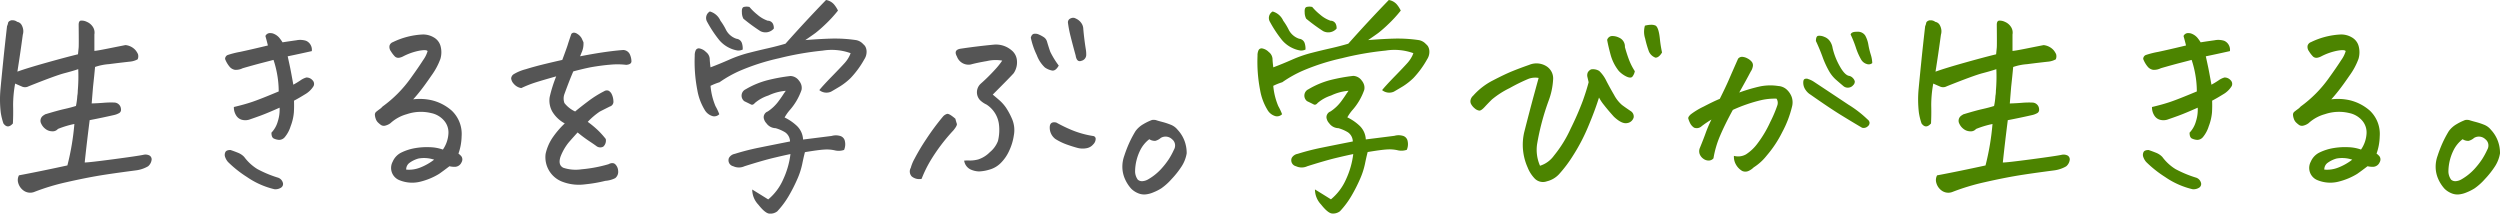
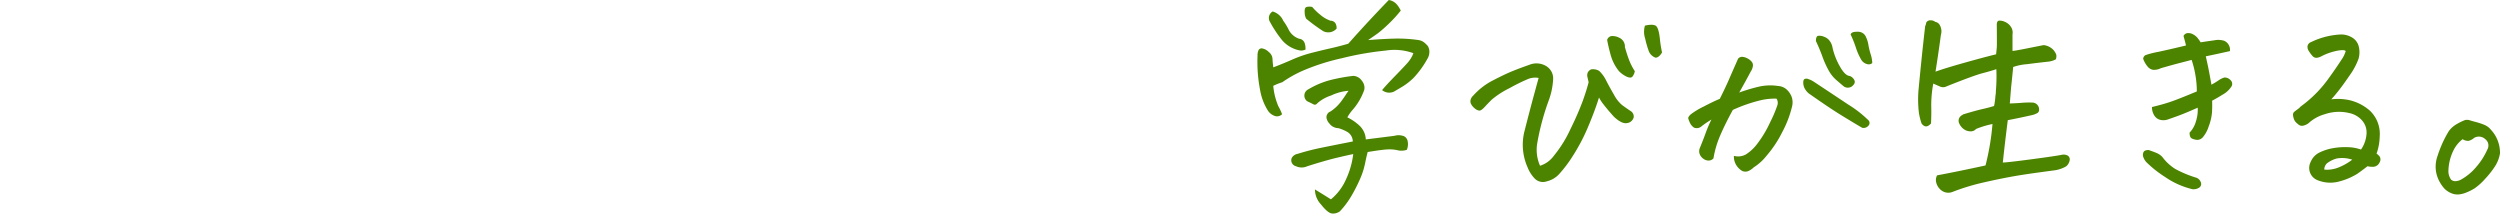
<svg xmlns="http://www.w3.org/2000/svg" width="335.998" height="28.708" viewBox="0 0 335.998 28.708">
  <g transform="translate(-1946.501 4116.159)">
-     <path d="M16.015-13.865q-.7.242-1.862.545t-4.8,1.756a1.022,1.022,0,0,1-.954.015q-.53-.227-.863-.378a16.071,16.071,0,0,0-.272,3q.03,1.211-.03,2.361-.7.787-1.271,0A8.291,8.291,0,0,1,5.6-8.053a15.2,15.2,0,0,1-.03-3.179q.151-1.6.363-3.693t.515-4.723a1.608,1.608,0,0,0,.136-.424q.045-.242.439-.363h.212a1.014,1.014,0,0,1,.575.212.841.841,0,0,1,.605.439,1.82,1.82,0,0,1,.212.666,1.609,1.609,0,0,1-.061.621q-.333,2.482-.727,4.965,1.241-.454,3.936-1.211t4.208-1.12l.091-.908q.03-.3,0-3.058,0-.515.3-.56a1.576,1.576,0,0,1,.8.167,1.781,1.781,0,0,1,.8.666,1.4,1.4,0,0,1,.212,1.029v2.21q.394-.03,1.741-.3t2.437-.484a2.084,2.084,0,0,1,1.362.7,2.463,2.463,0,0,1,.318.515,1.007,1.007,0,0,1-.045.7,2.7,2.7,0,0,1-.938.3q-1.393.151-2.921.348a7.342,7.342,0,0,0-1.862.378q-.121,1.3-.272,2.664-.091,1.09-.182,2.24.878-.03,1.635-.091a11.4,11.4,0,0,1,1.423-.03.919.919,0,0,1,.878.908.5.5,0,0,1-.288.53,2.422,2.422,0,0,1-.59.227q-1.726.394-3.33.7-.424,3.36-.666,5.691.575,0,3.875-.439t4-.59a1.191,1.191,0,0,1,.833.091.6.6,0,0,1,.288.545,1.36,1.36,0,0,1-.484.908,4.349,4.349,0,0,1-1.635.545q-3.481.454-5.237.757t-4.1.833a29.69,29.69,0,0,0-4.344,1.317,1.522,1.522,0,0,1-1.438-.212,1.89,1.89,0,0,1-.7-1.029,1.332,1.332,0,0,1,.106-1q2.906-.545,6.509-1.332a33.9,33.9,0,0,0,.938-5.57,12.565,12.565,0,0,0-2.21.666.921.921,0,0,1-.787.318,1.476,1.476,0,0,1-.908-.333,1.769,1.769,0,0,1-.545-.681.832.832,0,0,1,.212-1.06,2.233,2.233,0,0,1,.394-.242h.03q1.6-.484,2.482-.681t1.544-.409a8.967,8.967,0,0,0,.182-1.362,3.4,3.4,0,0,0,.061-.666A22.449,22.449,0,0,0,16.015-13.865ZM43.079-8.688q-1.7.757-2.619,1.09t-1.287.454a1.816,1.816,0,0,1-1.06.106,1.3,1.3,0,0,1-.863-.59,2.049,2.049,0,0,1-.318-1.15q1.423-.333,2.5-.7t3.527-1.393a13.058,13.058,0,0,0-.182-2.149,13.737,13.737,0,0,0-.515-2.089q-.454.121-1.514.394t-2.634.727a2.019,2.019,0,0,1-1.044.212,1.205,1.205,0,0,1-.742-.454,3.613,3.613,0,0,1-.575-1,.577.577,0,0,1,.333-.53,11.653,11.653,0,0,1,1.665-.424q1.362-.288,3.754-.863-.121-.515-.333-1.271a.661.661,0,0,1,.605-.394,2.038,2.038,0,0,1,.333.03,1.973,1.973,0,0,1,.893.56,5.407,5.407,0,0,1,.469.651q.969-.151,1.847-.272a2.593,2.593,0,0,1,1.3.061,1.265,1.265,0,0,1,.636.575,1.3,1.3,0,0,1,.151.817q-1.756.394-3.239.7.212.969.318,1.468t.439,2.346q.545-.3.969-.59a2.527,2.527,0,0,1,.787-.378,1.066,1.066,0,0,1,.817.363.686.686,0,0,1,.151.787,3.2,3.2,0,0,1-1.166,1.12q-.833.515-1.468.848.03.757-.015,1.559a6.69,6.69,0,0,1-.439,1.877,4.215,4.215,0,0,1-.787,1.468A1,1,0,0,1,43-4.359a1.97,1.97,0,0,1-.7-.182q-.318-.151-.318-.787a3.574,3.574,0,0,0,.863-1.544A5.1,5.1,0,0,0,43.079-8.688Zm-.7,10.959A10.885,10.885,0,0,1,38.7.636a15.28,15.28,0,0,1-2.558-2.028,2.047,2.047,0,0,1-.409-.742.844.844,0,0,1,.061-.59Q35.935-3,36.479-3q.454.151.984.363a2.313,2.313,0,0,1,.863.575,6.328,6.328,0,0,0,1.756,1.62A15.288,15.288,0,0,0,42.807.7a1,1,0,0,1,.7.666.581.581,0,0,1-.242.7A1.393,1.393,0,0,1,42.383,2.271ZM61.031-9.809a7.291,7.291,0,0,1,2.346.091,6.3,6.3,0,0,1,2.831,1.423A4.308,4.308,0,0,1,67.54-4.813a7.311,7.311,0,0,1-.424,2.3,2.213,2.213,0,0,1,.394.363.732.732,0,0,1,.03.787,1,1,0,0,1-.817.621,2.815,2.815,0,0,1-.817-.076q-.787.605-1.393,1.029a8.828,8.828,0,0,1-2.392,1.014,4.533,4.533,0,0,1-2.937-.167,1.765,1.765,0,0,1-.908-2.482,2.412,2.412,0,0,1,1.211-1.256,6.81,6.81,0,0,1,1.832-.575A9.315,9.315,0,0,1,63.3-3.375a5.657,5.657,0,0,1,1.726.318,4.188,4.188,0,0,0,.742-2.134,2.426,2.426,0,0,0-.636-1.816,3.1,3.1,0,0,0-1.68-.954,5.854,5.854,0,0,0-3.285.151A5.342,5.342,0,0,0,57.974-6.6a1.914,1.914,0,0,1-.727.333.7.7,0,0,1-.56-.106,3.521,3.521,0,0,1-.409-.348,1.255,1.255,0,0,1-.288-.5,1.772,1.772,0,0,1-.106-.545.521.521,0,0,1,.227-.409q.227-.182.439-.333a1.927,1.927,0,0,0,.363-.333A16.469,16.469,0,0,0,60.7-12.654q1.09-1.514,1.665-2.422a3.907,3.907,0,0,0,.605-1.211q-.151-.242-1.181-.045a8.037,8.037,0,0,0-2.149.772,1.809,1.809,0,0,1-.515.167.688.688,0,0,1-.545-.167,3.957,3.957,0,0,1-.545-.711.958.958,0,0,1-.182-.757.721.721,0,0,1,.454-.469,10.218,10.218,0,0,1,4.057-1.029,2.831,2.831,0,0,1,1.438.394,1.922,1.922,0,0,1,.908,1.166,3.179,3.179,0,0,1-.015,1.71,9.137,9.137,0,0,1-1.2,2.24q-.893,1.3-1.468,2.028T61.031-9.809ZM60.093-.363a4.08,4.08,0,0,0,1.832-.257A7.536,7.536,0,0,0,63.847-1.7a4.253,4.253,0,0,0-2.119-.151,3.8,3.8,0,0,0-1.166.56A1.094,1.094,0,0,0,60.093-.363Zm24.4-6.418A12.724,12.724,0,0,1,85.946-5.57a11.749,11.749,0,0,1,.969,1.09,1.1,1.1,0,0,1-.333,1.029.854.854,0,0,1-.863-.03q-.318-.242-1.029-.711a18.83,18.83,0,0,1-1.559-1.166q-.666.727-1.226,1.377A7.1,7.1,0,0,0,80.83-2.089q-.363,1.12.394,1.483a5.335,5.335,0,0,0,2.437.2,18.573,18.573,0,0,0,3.618-.681q.575-.3.908,0A1.342,1.342,0,0,1,88.58-.2a1.088,1.088,0,0,1-.394.984,3.619,3.619,0,0,1-1.332.363,19.025,19.025,0,0,1-2.725.469,6.209,6.209,0,0,1-3.118-.378,3.522,3.522,0,0,1-2.18-3.724,6.359,6.359,0,0,1,.848-2.043,11.676,11.676,0,0,1,1.726-2.043A4.344,4.344,0,0,1,79.74-8.144a3.019,3.019,0,0,1-.363-1.968,17.961,17.961,0,0,1,.878-2.785q-1.937.545-2.876.848a15.263,15.263,0,0,0-1.816.727,1.647,1.647,0,0,1-1-.56,1.278,1.278,0,0,1-.363-.742.746.746,0,0,1,.363-.575,6.077,6.077,0,0,1,1.574-.651q1.211-.378,2.725-.742,1-.242,2.21-.515.666-1.786.757-2.119.121-.394.454-1.362a.458.458,0,0,1,.363-.182.833.833,0,0,1,.424.151,1.689,1.689,0,0,1,.605.605q.121.272.242.53a2.885,2.885,0,0,1-.272,1.438q-.091.242-.182.454,1.241-.242,2.543-.454,1.937-.3,3.27-.394a1.015,1.015,0,0,1,.878.59,2.381,2.381,0,0,1,.212.923q0,.424-.7.484a9.772,9.772,0,0,0-2.059-.03q-1.181.091-2.6.333-.969.182-2.452.575-.424.938-1.211,3.088a1.786,1.786,0,0,0,.015,1.166A3.953,3.953,0,0,0,82.8-8.174q.605-.515,1.71-1.347A14.268,14.268,0,0,1,86.7-10.9a.668.668,0,0,1,.605-.061,1.024,1.024,0,0,1,.424.484,2.315,2.315,0,0,1,.212.908.664.664,0,0,1-.484.727q-.908.454-1.347.681A9.416,9.416,0,0,0,84.493-6.781Zm17.68-1.029a.936.936,0,0,1-.848.272,1.782,1.782,0,0,1-1.12-.863,7.546,7.546,0,0,1-.984-2.649,19.922,19.922,0,0,1-.348-4.632,1.636,1.636,0,0,1,.136-.727.46.46,0,0,1,.5-.242,1.679,1.679,0,0,1,.878.484,1.257,1.257,0,0,1,.5.893q.015.469.106,1.166,1.211-.454,2.513-1.029a16.649,16.649,0,0,1,2.6-.908q1.3-.333,2.573-.621t2.392-.621q2.634-2.967,5.449-5.873a1.833,1.833,0,0,1,1.044.56,3.822,3.822,0,0,1,.56.863,17.146,17.146,0,0,1-1.726,1.877,16.953,16.953,0,0,1-1.3,1.135q-.394.288-1.362.954,1.816-.151,3.481-.2a19.416,19.416,0,0,1,3.33.2,1.688,1.688,0,0,1,.969.545,1.23,1.23,0,0,1,.272.3,1.434,1.434,0,0,1,.182.7,1.813,1.813,0,0,1-.3,1.029,12.46,12.46,0,0,1-1.847,2.528,8.686,8.686,0,0,1-1.377,1.09q-.621.378-1.256.742a1.513,1.513,0,0,1-1.574-.212q.515-.636,1.726-1.877t1.726-1.816a4.221,4.221,0,0,0,.636-.969l.121-.3a7.5,7.5,0,0,0-3.739-.348,41.037,41.037,0,0,0-5.888,1.029,29.464,29.464,0,0,0-5.177,1.65,15.9,15.9,0,0,0-2.815,1.574,8.408,8.408,0,0,0-1.211.484,9,9,0,0,0,.666,2.725A7.7,7.7,0,0,1,102.173-7.811Zm9.506,3.663a1.526,1.526,0,0,0-.651-1.226,5.162,5.162,0,0,0-1.287-.56A1.556,1.556,0,0,1,108.5-6.6a1.318,1.318,0,0,1-.318-.56.77.77,0,0,1,.061-.636.8.8,0,0,1,.439-.378,5.714,5.714,0,0,0,1.393-1.3q.454-.605.817-1.181a2.755,2.755,0,0,0,.212-.3,6.754,6.754,0,0,0-2.346.636,5.262,5.262,0,0,0-1.8,1q-.272.333-.53.2t-.893-.439a.941.941,0,0,1,.182-1.6,11.383,11.383,0,0,1,2.952-1.226,23.571,23.571,0,0,1,3.073-.56,1.469,1.469,0,0,1,1.15.636,1.592,1.592,0,0,1,.242.394,1.375,1.375,0,0,1,.091.848,8.266,8.266,0,0,1-.7,1.5,8.039,8.039,0,0,1-.833,1.15,5.989,5.989,0,0,0-.742,1.044,6.591,6.591,0,0,1,1.589,1.075,2.7,2.7,0,0,1,.893,1.892q2.664-.333,3.845-.484a2.039,2.039,0,0,1,1.075-.015.889.889,0,0,1,.7.711,1.923,1.923,0,0,1-.106,1.181,2.165,2.165,0,0,1-1.241.061,4.921,4.921,0,0,0-1.423-.106q-.787.045-2.6.348-.182.7-.363,1.6a10.153,10.153,0,0,1-.651,2,21.289,21.289,0,0,1-1.135,2.24,11.548,11.548,0,0,1-1.574,2.119,1.534,1.534,0,0,1-1.075.3q-.56-.061-1.468-1.211a2.947,2.947,0,0,1-.817-2.028q.938.575,2.149,1.332A7.273,7.273,0,0,0,110.755.969a11.315,11.315,0,0,0,.984-3.421q-.757.151-2.225.5T105.563-.817a1.8,1.8,0,0,1-1.514,0,.82.82,0,0,1-.575-1.12,1.139,1.139,0,0,1,.787-.545A31.849,31.849,0,0,1,107.44-3.3Q109.075-3.633,111.679-4.147ZM105.321-16.5a1.4,1.4,0,0,1-.651.136,3.808,3.808,0,0,1-1.06-.318,4.1,4.1,0,0,1-1.468-1.12,16.222,16.222,0,0,1-1.6-2.422,1.009,1.009,0,0,1,.363-1.393,2.2,2.2,0,0,1,1.423,1.241A7.963,7.963,0,0,1,103.1-19.1a2.454,2.454,0,0,0,1.377,1.15.862.862,0,0,1,.742.605A2.432,2.432,0,0,1,105.321-16.5Zm4.178-2.815a1.488,1.488,0,0,1-1.816.333,24.372,24.372,0,0,1-2.271-1.665,1.835,1.835,0,0,1-.2-.848q-.045-.636.257-.727a1.584,1.584,0,0,1,.757,0,7.454,7.454,0,0,0,1.06,1.029,4.236,4.236,0,0,0,1.393.817.776.776,0,0,1,.7.409A1.3,1.3,0,0,1,109.5-19.314Zm29.426,8.87q.363.3.787.666A5.485,5.485,0,0,1,140.7-8.7a9.4,9.4,0,0,1,.833,1.559,3.813,3.813,0,0,1,.227,2.18,7.363,7.363,0,0,1-.651,2.119,5.48,5.48,0,0,1-1.09,1.574,3.452,3.452,0,0,1-1.544.908,5.574,5.574,0,0,1-1.393.242,2.959,2.959,0,0,1-1.15-.272,1.555,1.555,0,0,1-.848-1.181,6.061,6.061,0,0,1,.772-.015,4.238,4.238,0,0,0,1.135-.151,3.877,3.877,0,0,0,1.544-.969,3.606,3.606,0,0,0,1.09-1.5,6.171,6.171,0,0,0,.136-2.225,3.7,3.7,0,0,0-1.68-2.679,3.085,3.085,0,0,1-.878-.605,1.553,1.553,0,0,1,.091-2.18,24.725,24.725,0,0,0,1.922-1.892,10.308,10.308,0,0,0,.984-1.226,5.156,5.156,0,0,0-2.059.061q-1.393.242-2.149.454a1.649,1.649,0,0,1-1.877-1.06q-.515-.908.515-1.06,2.24-.333,4.48-.545a3.217,3.217,0,0,1,2.3.727A1.961,1.961,0,0,1,142.179-15a2.6,2.6,0,0,1-.439,1.68q-.212.242-.923.969T138.925-10.444ZM133.9-7.205q.121.454.2.681t-.469.893a24.5,24.5,0,0,0-3.042,4.011,16.145,16.145,0,0,0-1.226,2.5,1.584,1.584,0,0,1-1.332-.333.975.975,0,0,1-.121-1.15,5.385,5.385,0,0,1,.515-1.241,27.743,27.743,0,0,1,1.544-2.588,32.89,32.89,0,0,1,2.3-3.1,1.178,1.178,0,0,1,.515-.318Q133.052-7.932,133.9-7.205Zm17.619,3.966a2.74,2.74,0,0,1-1.271-.061q-.666-.182-1.423-.454a7.752,7.752,0,0,1-1.483-.727,1.893,1.893,0,0,1-.757-1.544q0-.848.878-.666a19.972,19.972,0,0,0,2.059,1,12.638,12.638,0,0,0,2.937.817.379.379,0,0,1,.3.378,1.062,1.062,0,0,1-.333.742A1.484,1.484,0,0,1,151.519-3.239Zm-1.453-12.473q-.394-1.423-.666-2.513a15.414,15.414,0,0,1-.363-1.847.552.552,0,0,1,.333-.605.806.806,0,0,1,.363-.091.635.635,0,0,1,.333.091,1.746,1.746,0,0,1,.757.605,1.417,1.417,0,0,1,.272.817q.121,1.362.333,2.694a3.97,3.97,0,0,1,.061.8.822.822,0,0,1-.636.772Q150.217-14.743,150.065-15.712ZM144.041-18.1q.121-.454.424-.515a1.137,1.137,0,0,1,.681.106,4.108,4.108,0,0,1,.666.363,1.065,1.065,0,0,1,.409.59q.272.908.439,1.362a11.3,11.3,0,0,0,1.135,1.847q-.424.757-.908.666a2.531,2.531,0,0,1-.954-.409,4.337,4.337,0,0,1-1.09-1.665A10.1,10.1,0,0,1,144.041-18.1ZM164.99-2.543a4.649,4.649,0,0,1-.666,1.726A11.762,11.762,0,0,1,162.962.908a7.817,7.817,0,0,1-1.377,1.241,6.334,6.334,0,0,1-1.075.545,3.51,3.51,0,0,1-1.014.272,2.059,2.059,0,0,1-1.06-.167,2.812,2.812,0,0,1-.893-.59A4.868,4.868,0,0,1,156.68.863a4.045,4.045,0,0,1-.333-1.529A4.28,4.28,0,0,1,156.6-2.21a16.618,16.618,0,0,1,.636-1.665,14.8,14.8,0,0,1,.878-1.665,3.386,3.386,0,0,1,1.06-.938,7.011,7.011,0,0,1,.969-.484.868.868,0,0,1,.394-.091,1.9,1.9,0,0,1,.3.03q.363.121.893.257a9.383,9.383,0,0,1,1.1.363,2.219,2.219,0,0,1,.938.681,4.518,4.518,0,0,1,.878,1.362A4.629,4.629,0,0,1,164.99-2.543ZM159.965-4.45a4.231,4.231,0,0,0-1.256,1.559,6.58,6.58,0,0,0-.651,2.679,1.923,1.923,0,0,0,.363,1.2.846.846,0,0,0,.636.2,1.743,1.743,0,0,0,.7-.212,7.319,7.319,0,0,0,1.771-1.393,10.8,10.8,0,0,0,1.06-1.347,9.965,9.965,0,0,0,.681-1.256,1.125,1.125,0,0,0,.151-.757,1.047,1.047,0,0,0-.394-.666,1.251,1.251,0,0,0-1.514-.182,1.862,1.862,0,0,1-.727.394A1.321,1.321,0,0,1,159.965-4.45Z" transform="translate(1941 -4093)" fill="#555" />
    <path d="M7.811-7.811a.936.936,0,0,1-.848.272A1.782,1.782,0,0,1,5.843-8.4a7.546,7.546,0,0,1-.984-2.649,19.922,19.922,0,0,1-.348-4.632,1.636,1.636,0,0,1,.136-.727.46.46,0,0,1,.5-.242,1.679,1.679,0,0,1,.878.484,1.257,1.257,0,0,1,.5.893q.015.469.106,1.166,1.211-.454,2.513-1.029a16.649,16.649,0,0,1,2.6-.908q1.3-.333,2.573-.621t2.392-.621q2.634-2.967,5.449-5.873a1.833,1.833,0,0,1,1.044.56,3.822,3.822,0,0,1,.56.863,17.146,17.146,0,0,1-1.726,1.877,16.953,16.953,0,0,1-1.3,1.135q-.394.288-1.362.954,1.816-.151,3.481-.2a19.416,19.416,0,0,1,3.33.2,1.688,1.688,0,0,1,.969.545,1.23,1.23,0,0,1,.272.3,1.434,1.434,0,0,1,.182.7,1.813,1.813,0,0,1-.3,1.029,12.46,12.46,0,0,1-1.847,2.528,8.686,8.686,0,0,1-1.377,1.09q-.621.378-1.256.742a1.513,1.513,0,0,1-1.574-.212q.515-.636,1.726-1.877T24.7-14.743a4.221,4.221,0,0,0,.636-.969l.121-.3a7.5,7.5,0,0,0-3.739-.348,41.037,41.037,0,0,0-5.888,1.029,29.464,29.464,0,0,0-5.177,1.65,15.9,15.9,0,0,0-2.815,1.574,8.408,8.408,0,0,0-1.211.484A9,9,0,0,0,7.3-8.9,7.7,7.7,0,0,1,7.811-7.811Zm9.506,3.663a1.526,1.526,0,0,0-.651-1.226,5.162,5.162,0,0,0-1.287-.56A1.556,1.556,0,0,1,14.138-6.6a1.317,1.317,0,0,1-.318-.56A.77.77,0,0,1,13.88-7.8a.8.8,0,0,1,.439-.378,5.714,5.714,0,0,0,1.393-1.3q.454-.605.817-1.181a2.755,2.755,0,0,0,.212-.3,6.754,6.754,0,0,0-2.346.636,5.262,5.262,0,0,0-1.8,1q-.272.333-.53.2t-.893-.439a.941.941,0,0,1,.182-1.6A11.383,11.383,0,0,1,14.3-12.4a23.571,23.571,0,0,1,3.073-.56,1.469,1.469,0,0,1,1.15.636,1.592,1.592,0,0,1,.242.394,1.375,1.375,0,0,1,.091.848,8.266,8.266,0,0,1-.7,1.5,8.039,8.039,0,0,1-.833,1.15,5.989,5.989,0,0,0-.742,1.044,6.591,6.591,0,0,1,1.589,1.075,2.7,2.7,0,0,1,.893,1.892q2.664-.333,3.845-.484a2.039,2.039,0,0,1,1.075-.015.889.889,0,0,1,.7.711,1.923,1.923,0,0,1-.106,1.181,2.165,2.165,0,0,1-1.241.061,4.921,4.921,0,0,0-1.423-.106q-.787.045-2.6.348-.182.7-.363,1.6a10.154,10.154,0,0,1-.651,2,21.288,21.288,0,0,1-1.135,2.24,11.548,11.548,0,0,1-1.574,2.119,1.534,1.534,0,0,1-1.075.3q-.56-.061-1.468-1.211A2.947,2.947,0,0,1,12.23,2.3q.938.575,2.149,1.332A7.273,7.273,0,0,0,16.393.969a11.315,11.315,0,0,0,.984-3.421q-.757.151-2.225.5T11.2-.817a1.8,1.8,0,0,1-1.514,0,.82.82,0,0,1-.575-1.12A1.139,1.139,0,0,1,9.9-2.482,31.849,31.849,0,0,1,13.078-3.3Q14.713-3.633,17.316-4.147ZM10.959-16.5a1.4,1.4,0,0,1-.651.136,3.808,3.808,0,0,1-1.06-.318A4.1,4.1,0,0,1,7.78-17.8a16.222,16.222,0,0,1-1.6-2.422,1.009,1.009,0,0,1,.363-1.393,2.2,2.2,0,0,1,1.423,1.241A7.962,7.962,0,0,1,8.734-19.1a2.454,2.454,0,0,0,1.377,1.15.862.862,0,0,1,.742.605A2.432,2.432,0,0,1,10.959-16.5Zm4.178-2.815a1.488,1.488,0,0,1-1.816.333,24.372,24.372,0,0,1-2.271-1.665,1.835,1.835,0,0,1-.2-.848q-.045-.636.257-.727a1.584,1.584,0,0,1,.757,0,7.454,7.454,0,0,0,1.06,1.029,4.236,4.236,0,0,0,1.393.817.776.776,0,0,1,.7.409A1.3,1.3,0,0,1,15.137-19.314Zm27.155,6.63a2.611,2.611,0,0,0-1.362.121A24.432,24.432,0,0,0,38.4-11.322,11.781,11.781,0,0,0,36-9.778q-.545.545-.908.938-.515.575-.787.545a1.181,1.181,0,0,1-.59-.288,1.916,1.916,0,0,1-.484-.56.792.792,0,0,1-.076-.621,1.084,1.084,0,0,1,.333-.53,9.05,9.05,0,0,1,2.664-2.059q1.574-.817,2.573-1.226t2.3-.863a2.529,2.529,0,0,1,2.286.167,1.933,1.933,0,0,1,.923,1.862,9.505,9.505,0,0,1-.575,2.725,33.073,33.073,0,0,0-1.574,5.9,5.308,5.308,0,0,0,.394,2.906A3.649,3.649,0,0,0,44.351-2.24a16.417,16.417,0,0,0,2.24-3.618,39.922,39.922,0,0,0,1.65-3.784q.5-1.408.772-2.467l-.182-.787a1.009,1.009,0,0,1,.076-.545,1,1,0,0,1,.439-.394,1.6,1.6,0,0,1,1.09.212,4.535,4.535,0,0,1,.954,1.332q.469.908,1.044,1.892a4.626,4.626,0,0,0,1.06,1.347q.484.363,1.211.848a.856.856,0,0,1,.363.817,1.052,1.052,0,0,1-.893.772q-.711.136-1.771-.863-.817-.908-1.332-1.574a5.9,5.9,0,0,1-.666-1q-.545,1.756-1.453,3.905a25.121,25.121,0,0,1-2.013,3.86A17.466,17.466,0,0,1,45.017.272a3.275,3.275,0,0,1-1.62.938A1.545,1.545,0,0,1,41.762.833a4.573,4.573,0,0,1-.954-1.5,7.462,7.462,0,0,1-.454-4.723q.787-3.088,1.287-4.919T42.292-12.685ZM53.1-18.1a1.289,1.289,0,0,1,.787,1.271q.272.969.56,1.726a8.251,8.251,0,0,0,.772,1.514,1.642,1.642,0,0,1-.333.742q-.212.227-.742,0a3.523,3.523,0,0,1-1.075-.772,6.043,6.043,0,0,1-1.1-2.165q-.318-1.166-.469-2.013a.737.737,0,0,1,.575-.515A1.985,1.985,0,0,1,53.1-18.1ZM58-15.409a1.515,1.515,0,0,1-.893-.848,13.544,13.544,0,0,1-.5-1.726,2.934,2.934,0,0,1-.03-1.726,3.558,3.558,0,0,1,.848-.121,1.348,1.348,0,0,1,.605.121q.424.3.575,1.938a16.8,16.8,0,0,0,.272,1.665Q58.458-15.409,58-15.409ZM68.539-2.21a2.158,2.158,0,0,0,1.62-.2A5.909,5.909,0,0,0,71.718-3.89a15.162,15.162,0,0,0,1.7-2.861,16.876,16.876,0,0,0,.969-2.286,1.047,1.047,0,0,0-.121-.863,8.214,8.214,0,0,0-2.119.212,20.448,20.448,0,0,0-3.754,1.3q-1.06,1.938-1.71,3.466a13,13,0,0,0-.893,3.042.847.847,0,0,1-.651.3,1.206,1.206,0,0,1-.727-.257,1.35,1.35,0,0,1-.484-.636,1.145,1.145,0,0,1,.045-.833q.545-1.332.787-2.028a16.963,16.963,0,0,1,.757-1.756,13.161,13.161,0,0,0-1.3.878.975.975,0,0,1-1.029.212,1.535,1.535,0,0,1-.545-.621,3.457,3.457,0,0,1-.242-.621q-.03-.212.333-.545a9.825,9.825,0,0,1,1.726-1.044q1.362-.711,2.18-1.044.787-1.574,1.2-2.528t1.256-2.861a.684.684,0,0,1,.56-.257,1.706,1.706,0,0,1,.7.212,1.761,1.761,0,0,1,.59.469.756.756,0,0,1,.121.666,1.68,1.68,0,0,1-.272.636q-.3.575-.742,1.377t-.8,1.438a22.472,22.472,0,0,1,2.846-.833,7,7,0,0,1,2.392-.045,1.868,1.868,0,0,1,1.15.484,2.561,2.561,0,0,1,.666,1,2.273,2.273,0,0,1,.03,1.332A14.287,14.287,0,0,1,75.033-5.4a15.253,15.253,0,0,1-2.1,3.164A6.951,6.951,0,0,1,71.2-.666a2.4,2.4,0,0,1-.7.484,1.033,1.033,0,0,1-.848,0,2.314,2.314,0,0,1-.833-.848A2.1,2.1,0,0,1,68.539-2.21Zm10.747-9.96q2.573,1.7,4.632,3.073a14.909,14.909,0,0,1,2.573,1.983.672.672,0,0,1,.272.394.576.576,0,0,1-.227.53.814.814,0,0,1-.772.2q-1.393-.817-2.891-1.741t-4.042-2.709a2.1,2.1,0,0,1-.651-.621,1.675,1.675,0,0,1-.318-.863q-.03-.454.136-.59a.58.58,0,0,1,.545-.015A2.968,2.968,0,0,1,79.286-12.17ZM81.8-16.711a9.167,9.167,0,0,0,.954,2.437q.681,1.226,1.287,1.317a.932.932,0,0,1,.484.288.961.961,0,0,1,.257.439.644.644,0,0,1-.212.515.9.9,0,0,1-.636.333.9.9,0,0,1-.651-.182q-.575-.484-1.075-.923a4.666,4.666,0,0,1-.938-1.211,12.344,12.344,0,0,1-.833-1.847q-.394-1.075-.878-2.1,0-.636.3-.7a1.56,1.56,0,0,1,.817.136,1.571,1.571,0,0,1,.787.621A2.135,2.135,0,0,1,81.8-16.711Zm2.422-1.816q.121-.363.787-.363h.121a1.163,1.163,0,0,1,1.06.515,3.871,3.871,0,0,1,.424,1.256,10.267,10.267,0,0,0,.318,1.3,4.224,4.224,0,0,1,.2,1.135.723.723,0,0,1-.711.136,1.3,1.3,0,0,1-.8-.636,8.285,8.285,0,0,1-.711-1.635A14.554,14.554,0,0,0,84.221-18.527Zm19.587,4.662q-.7.242-1.862.545t-4.8,1.756a1.022,1.022,0,0,1-.954.015q-.53-.227-.863-.378a16.071,16.071,0,0,0-.272,3q.03,1.211-.03,2.361-.7.787-1.271,0a8.291,8.291,0,0,1-.363-1.483,15.2,15.2,0,0,1-.03-3.179q.151-1.6.363-3.693t.515-4.723a1.608,1.608,0,0,0,.136-.424q.045-.242.439-.363h.212a1.014,1.014,0,0,1,.575.212.841.841,0,0,1,.605.439,1.82,1.82,0,0,1,.212.666,1.609,1.609,0,0,1-.061.621q-.333,2.482-.727,4.965,1.241-.454,3.936-1.211t4.208-1.12l.091-.908q.03-.3,0-3.058,0-.515.3-.56a1.576,1.576,0,0,1,.8.167,1.781,1.781,0,0,1,.8.666,1.4,1.4,0,0,1,.212,1.029v2.21q.394-.03,1.741-.3t2.437-.484a2.084,2.084,0,0,1,1.362.7,2.463,2.463,0,0,1,.318.515,1.007,1.007,0,0,1-.045.7,2.7,2.7,0,0,1-.938.3q-1.393.151-2.921.348a7.342,7.342,0,0,0-1.862.378q-.121,1.3-.272,2.664-.091,1.09-.182,2.24.878-.03,1.635-.091a11.4,11.4,0,0,1,1.423-.03.919.919,0,0,1,.878.908.5.5,0,0,1-.288.53,2.422,2.422,0,0,1-.59.227q-1.726.394-3.33.7-.424,3.36-.666,5.691.575,0,3.875-.439t4-.59a1.191,1.191,0,0,1,.833.091.6.6,0,0,1,.288.545,1.36,1.36,0,0,1-.484.908,4.349,4.349,0,0,1-1.635.545q-3.481.454-5.237.757t-4.1.833a29.69,29.69,0,0,0-4.344,1.317,1.522,1.522,0,0,1-1.438-.212,1.89,1.89,0,0,1-.7-1.029,1.332,1.332,0,0,1,.106-1q2.906-.545,6.509-1.332a33.9,33.9,0,0,0,.938-5.57,12.565,12.565,0,0,0-2.21.666.921.921,0,0,1-.787.318,1.476,1.476,0,0,1-.908-.333,1.769,1.769,0,0,1-.545-.681.832.832,0,0,1,.212-1.06,2.233,2.233,0,0,1,.394-.242h.03q1.6-.484,2.482-.681t1.544-.409a8.968,8.968,0,0,0,.182-1.362,3.4,3.4,0,0,0,.061-.666A22.449,22.449,0,0,0,103.808-13.865Zm27.064,5.177q-1.7.757-2.619,1.09t-1.287.454a1.816,1.816,0,0,1-1.06.106,1.3,1.3,0,0,1-.863-.59,2.049,2.049,0,0,1-.318-1.15q1.423-.333,2.5-.7t3.527-1.393a13.058,13.058,0,0,0-.182-2.149,13.737,13.737,0,0,0-.515-2.089q-.454.121-1.514.394t-2.634.727a2.019,2.019,0,0,1-1.044.212,1.205,1.205,0,0,1-.742-.454,3.613,3.613,0,0,1-.575-1,.577.577,0,0,1,.333-.53,11.653,11.653,0,0,1,1.665-.424q1.362-.288,3.754-.863-.121-.515-.333-1.271a.661.661,0,0,1,.605-.394,2.038,2.038,0,0,1,.333.03,1.973,1.973,0,0,1,.893.56,5.407,5.407,0,0,1,.469.651q.969-.151,1.847-.272a2.593,2.593,0,0,1,1.3.061,1.265,1.265,0,0,1,.636.575,1.3,1.3,0,0,1,.151.817q-1.756.394-3.239.7.212.969.318,1.468t.439,2.346q.545-.3.969-.59a2.527,2.527,0,0,1,.787-.378,1.066,1.066,0,0,1,.817.363.686.686,0,0,1,.151.787,3.2,3.2,0,0,1-1.166,1.12q-.833.515-1.468.848.03.757-.015,1.559a6.69,6.69,0,0,1-.439,1.877,4.215,4.215,0,0,1-.787,1.468,1,1,0,0,1-.772.363,1.971,1.971,0,0,1-.7-.182q-.318-.151-.318-.787a3.574,3.574,0,0,0,.863-1.544A5.1,5.1,0,0,0,130.872-8.688Zm-.7,10.959A10.885,10.885,0,0,1,126.5.636a15.28,15.28,0,0,1-2.558-2.028,2.047,2.047,0,0,1-.409-.742.844.844,0,0,1,.061-.59q.136-.272.681-.272.454.151.984.363a2.313,2.313,0,0,1,.863.575,6.328,6.328,0,0,0,1.756,1.62A15.288,15.288,0,0,0,130.6.7a1,1,0,0,1,.7.666.581.581,0,0,1-.242.7A1.393,1.393,0,0,1,130.176,2.271ZM148.824-9.809a7.291,7.291,0,0,1,2.346.091A6.3,6.3,0,0,1,154-8.295a4.308,4.308,0,0,1,1.332,3.481,7.311,7.311,0,0,1-.424,2.3,2.213,2.213,0,0,1,.394.363.732.732,0,0,1,.03.787,1,1,0,0,1-.817.621,2.815,2.815,0,0,1-.817-.076q-.787.605-1.393,1.029a8.828,8.828,0,0,1-2.392,1.014,4.533,4.533,0,0,1-2.937-.167,1.765,1.765,0,0,1-.908-2.482,2.412,2.412,0,0,1,1.211-1.256,6.81,6.81,0,0,1,1.832-.575,9.315,9.315,0,0,1,1.983-.121,5.657,5.657,0,0,1,1.726.318,4.188,4.188,0,0,0,.742-2.134,2.426,2.426,0,0,0-.636-1.816,3.1,3.1,0,0,0-1.68-.954,5.854,5.854,0,0,0-3.285.151A5.342,5.342,0,0,0,145.767-6.6a1.914,1.914,0,0,1-.727.333.7.7,0,0,1-.56-.106,3.521,3.521,0,0,1-.409-.348,1.254,1.254,0,0,1-.288-.5,1.772,1.772,0,0,1-.106-.545.521.521,0,0,1,.227-.409q.227-.182.439-.333a1.927,1.927,0,0,0,.363-.333,16.469,16.469,0,0,0,3.784-3.814q1.09-1.514,1.665-2.422a3.907,3.907,0,0,0,.605-1.211q-.151-.242-1.181-.045a8.037,8.037,0,0,0-2.149.772,1.809,1.809,0,0,1-.515.167.688.688,0,0,1-.545-.167,3.957,3.957,0,0,1-.545-.711.958.958,0,0,1-.182-.757.721.721,0,0,1,.454-.469,10.218,10.218,0,0,1,4.057-1.029,2.831,2.831,0,0,1,1.438.394,1.922,1.922,0,0,1,.908,1.166,3.179,3.179,0,0,1-.015,1.71,9.137,9.137,0,0,1-1.2,2.24q-.893,1.3-1.468,2.028T148.824-9.809Zm-.938,9.445a4.08,4.08,0,0,0,1.832-.257A7.536,7.536,0,0,0,151.64-1.7a4.253,4.253,0,0,0-2.119-.151,3.8,3.8,0,0,0-1.166.56A1.094,1.094,0,0,0,147.886-.363ZM171.5-2.543a4.649,4.649,0,0,1-.666,1.726A11.762,11.762,0,0,1,169.471.908a7.817,7.817,0,0,1-1.377,1.241,6.334,6.334,0,0,1-1.075.545A3.51,3.51,0,0,1,166,2.967a2.059,2.059,0,0,1-1.06-.167,2.812,2.812,0,0,1-.893-.59,4.868,4.868,0,0,1-.863-1.347,4.045,4.045,0,0,1-.333-1.529,4.28,4.28,0,0,1,.257-1.544,16.618,16.618,0,0,1,.636-1.665,14.8,14.8,0,0,1,.878-1.665,3.386,3.386,0,0,1,1.06-.938,7.011,7.011,0,0,1,.969-.484.868.868,0,0,1,.394-.091,1.9,1.9,0,0,1,.3.03q.363.121.893.257a9.383,9.383,0,0,1,1.1.363,2.219,2.219,0,0,1,.938.681,4.518,4.518,0,0,1,.878,1.362A4.629,4.629,0,0,1,171.5-2.543ZM166.474-4.45a4.231,4.231,0,0,0-1.256,1.559,6.58,6.58,0,0,0-.651,2.679,1.923,1.923,0,0,0,.363,1.2.846.846,0,0,0,.636.2,1.743,1.743,0,0,0,.7-.212,7.319,7.319,0,0,0,1.771-1.393,10.8,10.8,0,0,0,1.06-1.347,9.965,9.965,0,0,0,.681-1.256,1.125,1.125,0,0,0,.151-.757,1.047,1.047,0,0,0-.394-.666,1.251,1.251,0,0,0-1.514-.182,1.862,1.862,0,0,1-.727.394A1.321,1.321,0,0,1,166.474-4.45Z" transform="translate(2111 -4093)" fill="#4c8400" />
  </g>
</svg>